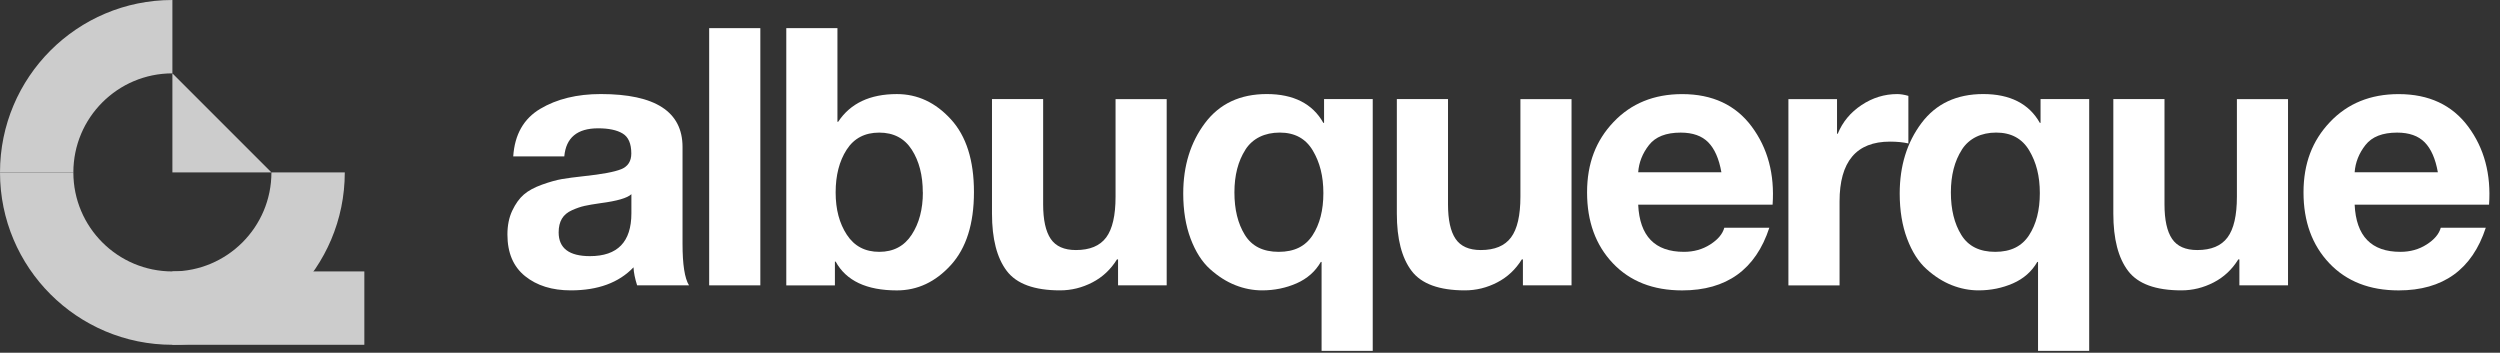
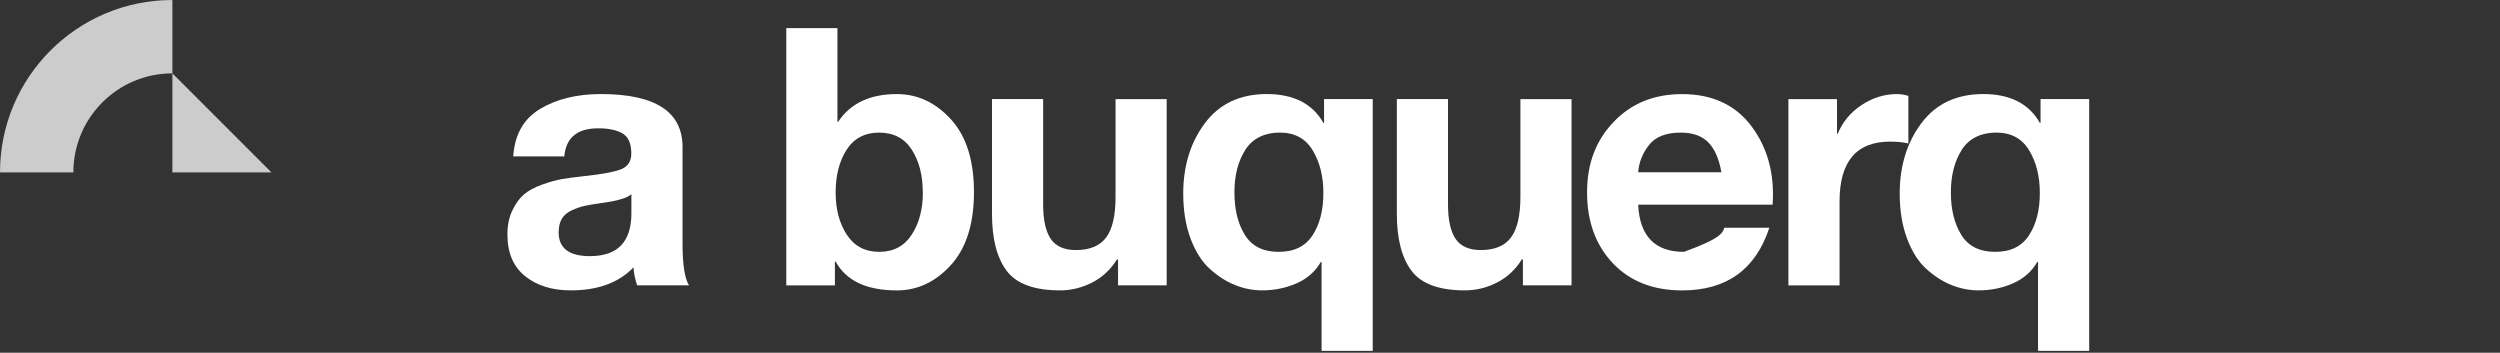
<svg xmlns="http://www.w3.org/2000/svg" width="163" height="23" viewBox="0 0 163 23" fill="none">
  <rect x="0" y="0" width="163" height="23" fill="#333333" stroke="none" />
  <path d="M36.798 10.196H33.463C33.557 8.771 34.144 7.738 35.225 7.095C36.306 6.453 37.622 6.132 39.17 6.132C42.724 6.132 44.501 7.283 44.501 9.584V15.901C44.501 17.248 44.641 18.148 44.923 18.603H41.54C41.4 18.164 41.32 17.773 41.305 17.429C40.35 18.432 38.987 18.932 37.218 18.932C35.997 18.932 35.003 18.623 34.235 18.004C33.467 17.386 33.084 16.482 33.084 15.292C33.084 14.697 33.189 14.176 33.401 13.731C33.613 13.284 33.862 12.937 34.153 12.685C34.443 12.434 34.838 12.22 35.339 12.039C35.839 11.86 36.273 11.738 36.642 11.674C37.01 11.613 37.484 11.549 38.062 11.487C39.253 11.361 40.066 11.209 40.505 11.03C40.943 10.851 41.161 10.509 41.161 10.009C41.161 9.366 40.974 8.932 40.597 8.705C40.222 8.479 39.689 8.366 38.999 8.366C37.636 8.366 36.901 8.977 36.792 10.198L36.798 10.196ZM41.167 13.906V12.661C40.902 12.912 40.229 13.107 39.148 13.247C38.709 13.309 38.365 13.369 38.114 13.424C37.863 13.48 37.589 13.573 37.292 13.707C36.994 13.84 36.776 14.024 36.636 14.258C36.496 14.493 36.424 14.792 36.424 15.15C36.424 16.183 37.105 16.7 38.466 16.7C40.266 16.7 41.167 15.77 41.167 13.906Z" fill="white" />
-   <path d="M46.238 18.605V1.835H49.574V18.605H46.238Z" fill="white" />
  <path d="M51.266 18.605V1.835H54.601V7.941H54.648C55.447 6.735 56.724 6.134 58.476 6.134C59.823 6.134 60.996 6.681 61.999 7.779C63.002 8.874 63.502 10.455 63.502 12.523C63.502 14.59 63.002 16.175 61.999 17.279C60.996 18.382 59.823 18.934 58.476 18.934C56.504 18.934 55.172 18.308 54.484 17.056H54.436V18.607H51.266V18.605ZM60.166 12.545C60.166 11.433 59.928 10.507 59.45 9.762C58.972 9.018 58.264 8.646 57.325 8.646C56.386 8.646 55.678 9.018 55.2 9.762C54.723 10.505 54.484 11.433 54.484 12.545C54.484 13.657 54.727 14.561 55.213 15.304C55.699 16.048 56.403 16.42 57.327 16.42C58.252 16.42 58.956 16.048 59.442 15.304C59.928 14.561 60.171 13.641 60.171 12.545H60.166Z" fill="white" />
  <path d="M76.068 6.461V18.603H72.897V16.912H72.827C72.419 17.569 71.884 18.072 71.219 18.415C70.554 18.759 69.852 18.932 69.117 18.932C67.441 18.932 66.282 18.51 65.641 17.664C64.999 16.818 64.678 15.574 64.678 13.929V6.461H68.013V13.319C68.013 14.336 68.178 15.088 68.507 15.574C68.837 16.06 69.385 16.303 70.15 16.303C71.058 16.303 71.715 16.029 72.123 15.481C72.531 14.934 72.734 14.048 72.734 12.827V6.463H76.07L76.068 6.461Z" fill="white" />
  <path d="M89.502 6.461V22.877H86.167V17.077H86.119C85.759 17.703 85.23 18.168 84.534 18.475C83.838 18.78 83.089 18.932 82.292 18.932C81.697 18.932 81.114 18.819 80.542 18.592C79.969 18.366 79.422 18.018 78.897 17.547C78.372 17.077 77.95 16.416 77.628 15.562C77.307 14.709 77.147 13.725 77.147 12.613C77.147 10.814 77.62 9.282 78.567 8.022C79.514 6.762 80.857 6.132 82.594 6.132C84.332 6.132 85.578 6.758 86.282 8.011H86.329V6.461H89.5H89.502ZM81.201 9.762C80.723 10.505 80.484 11.433 80.484 12.545C80.484 13.657 80.71 14.582 81.166 15.317C81.621 16.054 82.356 16.42 83.373 16.42C84.39 16.42 85.111 16.06 85.58 15.339C86.049 14.619 86.284 13.702 86.284 12.591C86.284 11.479 86.053 10.583 85.59 9.807C85.129 9.033 84.413 8.644 83.441 8.644C82.469 8.644 81.676 9.016 81.199 9.759L81.201 9.762Z" fill="white" />
  <path d="M102.464 6.461V18.603H99.294V16.912H99.224C98.816 17.569 98.281 18.072 97.615 18.415C96.951 18.759 96.248 18.932 95.513 18.932C93.837 18.932 92.678 18.51 92.038 17.664C91.395 16.818 91.074 15.574 91.074 13.929V6.461H94.41V13.319C94.41 14.336 94.574 15.088 94.904 15.574C95.233 16.06 95.781 16.303 96.547 16.303C97.455 16.303 98.112 16.029 98.519 15.481C98.927 14.934 99.131 14.048 99.131 12.827V6.463H102.466L102.464 6.461Z" fill="white" />
-   <path d="M115.571 13.344H106.81C106.905 15.395 107.899 16.42 109.793 16.42C110.436 16.42 111.006 16.26 111.509 15.938C112.009 15.617 112.316 15.253 112.425 14.847H115.361C114.469 17.571 112.573 18.934 109.678 18.934C107.784 18.934 106.277 18.343 105.157 17.162C104.037 15.98 103.477 14.442 103.477 12.547C103.477 10.653 104.051 9.169 105.202 7.956C106.353 6.743 107.844 6.136 109.676 6.136C111.649 6.136 113.16 6.84 114.21 8.25C115.258 9.659 115.713 11.359 115.573 13.346L115.571 13.344ZM106.81 11.23H112.235C112.079 10.352 111.793 9.702 111.379 9.28C110.963 8.858 110.366 8.646 109.581 8.646C108.626 8.646 107.938 8.915 107.514 9.457C107.092 9.996 106.857 10.587 106.81 11.23Z" fill="white" />
+   <path d="M115.571 13.344H106.81C106.905 15.395 107.899 16.42 109.793 16.42C112.009 15.617 112.316 15.253 112.425 14.847H115.361C114.469 17.571 112.573 18.934 109.678 18.934C107.784 18.934 106.277 18.343 105.157 17.162C104.037 15.98 103.477 14.442 103.477 12.547C103.477 10.653 104.051 9.169 105.202 7.956C106.353 6.743 107.844 6.136 109.676 6.136C111.649 6.136 113.16 6.84 114.21 8.25C115.258 9.659 115.713 11.359 115.573 13.346L115.571 13.344ZM106.81 11.23H112.235C112.079 10.352 111.793 9.702 111.379 9.28C110.963 8.858 110.366 8.646 109.581 8.646C108.626 8.646 107.938 8.915 107.514 9.457C107.092 9.996 106.857 10.587 106.81 11.23Z" fill="white" />
  <path d="M116.604 18.605V6.463H119.774V8.718H119.822C120.135 7.952 120.651 7.328 121.372 6.85C122.093 6.372 122.867 6.134 123.697 6.134C123.915 6.134 124.158 6.173 124.426 6.251V9.352C124.082 9.274 123.682 9.234 123.227 9.234C121.034 9.234 119.939 10.534 119.939 13.134V18.607H116.604V18.605Z" fill="white" />
  <path d="M136.215 6.461V22.877H132.88V17.077H132.832C132.472 17.703 131.943 18.168 131.247 18.475C130.551 18.78 129.801 18.932 129.005 18.932C128.41 18.932 127.827 18.819 127.254 18.592C126.682 18.366 126.134 18.018 125.611 17.547C125.086 17.077 124.664 16.416 124.343 15.562C124.022 14.709 123.861 13.725 123.861 12.613C123.861 10.814 124.335 9.282 125.282 8.022C126.229 6.762 127.572 6.132 129.309 6.132C131.047 6.132 132.293 6.758 132.997 8.011H133.044V6.461H136.215ZM127.913 9.762C127.436 10.505 127.197 11.433 127.197 12.545C127.197 13.657 127.423 14.582 127.878 15.317C128.331 16.054 129.068 16.42 130.086 16.42C131.103 16.42 131.823 16.06 132.293 15.339C132.762 14.619 132.997 13.702 132.997 12.591C132.997 11.479 132.766 10.583 132.303 9.807C131.842 9.033 131.125 8.644 130.153 8.644C129.182 8.644 128.389 9.016 127.911 9.759L127.913 9.762Z" fill="white" />
-   <path d="M149.179 6.461V18.603H146.008V16.912H145.938C145.531 17.569 144.995 18.072 144.33 18.415C143.665 18.759 142.963 18.932 142.228 18.932C140.552 18.932 139.395 18.51 138.753 17.664C138.11 16.818 137.789 15.574 137.789 13.929V6.461H141.125V13.319C141.125 14.336 141.289 15.088 141.619 15.574C141.948 16.06 142.496 16.303 143.262 16.303C144.17 16.303 144.827 16.029 145.234 15.481C145.642 14.934 145.846 14.048 145.846 12.827V6.463H149.181L149.179 6.461Z" fill="white" />
-   <path d="M162.284 13.344H153.523C153.618 15.395 154.61 16.42 156.506 16.42C157.149 16.42 157.719 16.26 158.221 15.938C158.722 15.617 159.029 15.253 159.138 14.847H162.074C161.182 17.571 159.286 18.934 156.391 18.934C154.497 18.934 152.99 18.343 151.87 17.162C150.75 15.98 150.189 14.442 150.189 12.547C150.189 10.653 150.764 9.169 151.915 7.956C153.066 6.743 154.557 6.136 156.389 6.136C158.361 6.136 159.873 6.84 160.923 8.25C161.971 9.659 162.426 11.359 162.286 13.346L162.284 13.344ZM153.523 11.23H158.948C158.792 10.352 158.506 9.702 158.092 9.28C157.676 8.858 157.079 8.646 156.294 8.646C155.339 8.646 154.651 8.915 154.227 9.457C153.805 9.996 153.57 10.587 153.523 11.23Z" fill="white" />
  <path d="M11.24 4.783C7.674 4.783 4.783 7.674 4.783 11.24H0C0 5.032 5.032 0 11.24 0V4.783Z" fill="#CCCCCC" />
-   <path d="M22.48 11.24C22.48 17.448 17.448 22.48 11.24 22.48C5.032 22.48 0 17.448 0 11.24H4.783C4.783 14.806 7.674 17.697 11.24 17.697C14.806 17.697 17.697 14.806 17.697 11.24H22.48Z" fill="#CCCCCC" />
-   <path d="M23.755 17.697H11.24V22.48H23.755V17.697Z" fill="#CCCCCC" />
  <path d="M11.24 4.783V11.24H17.697L11.24 4.783Z" fill="#CCCCCC" />
</svg>